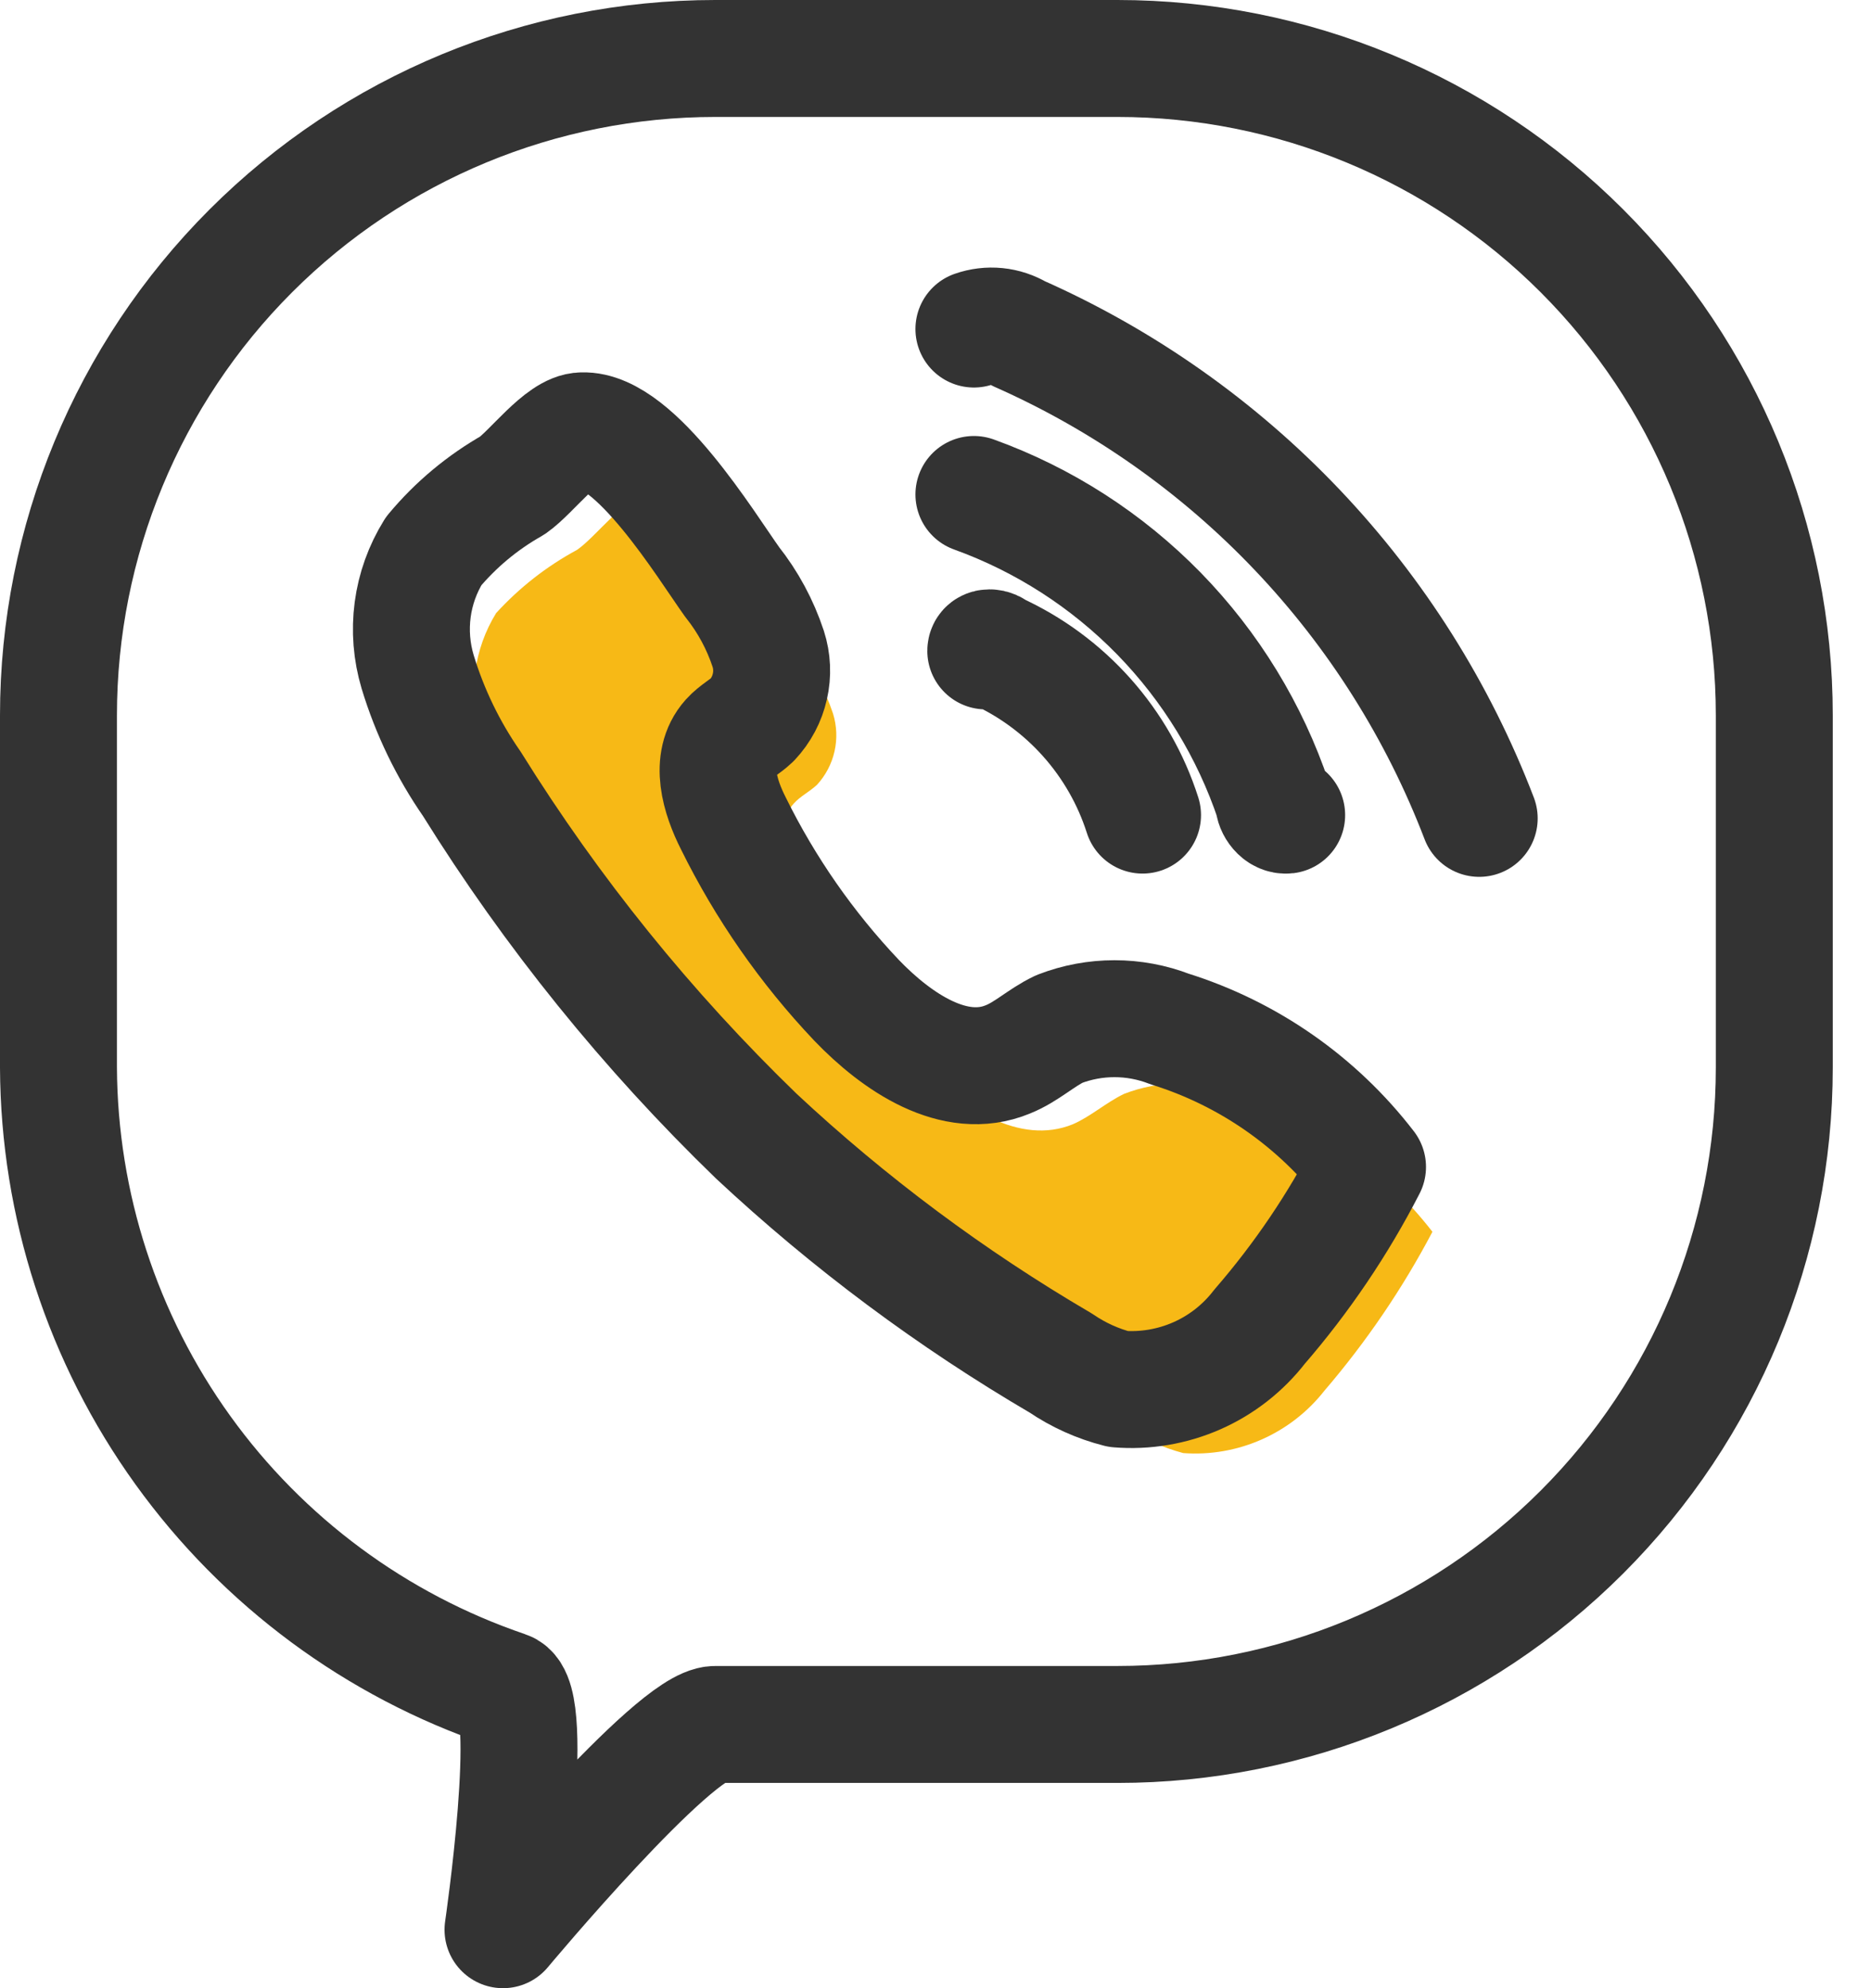
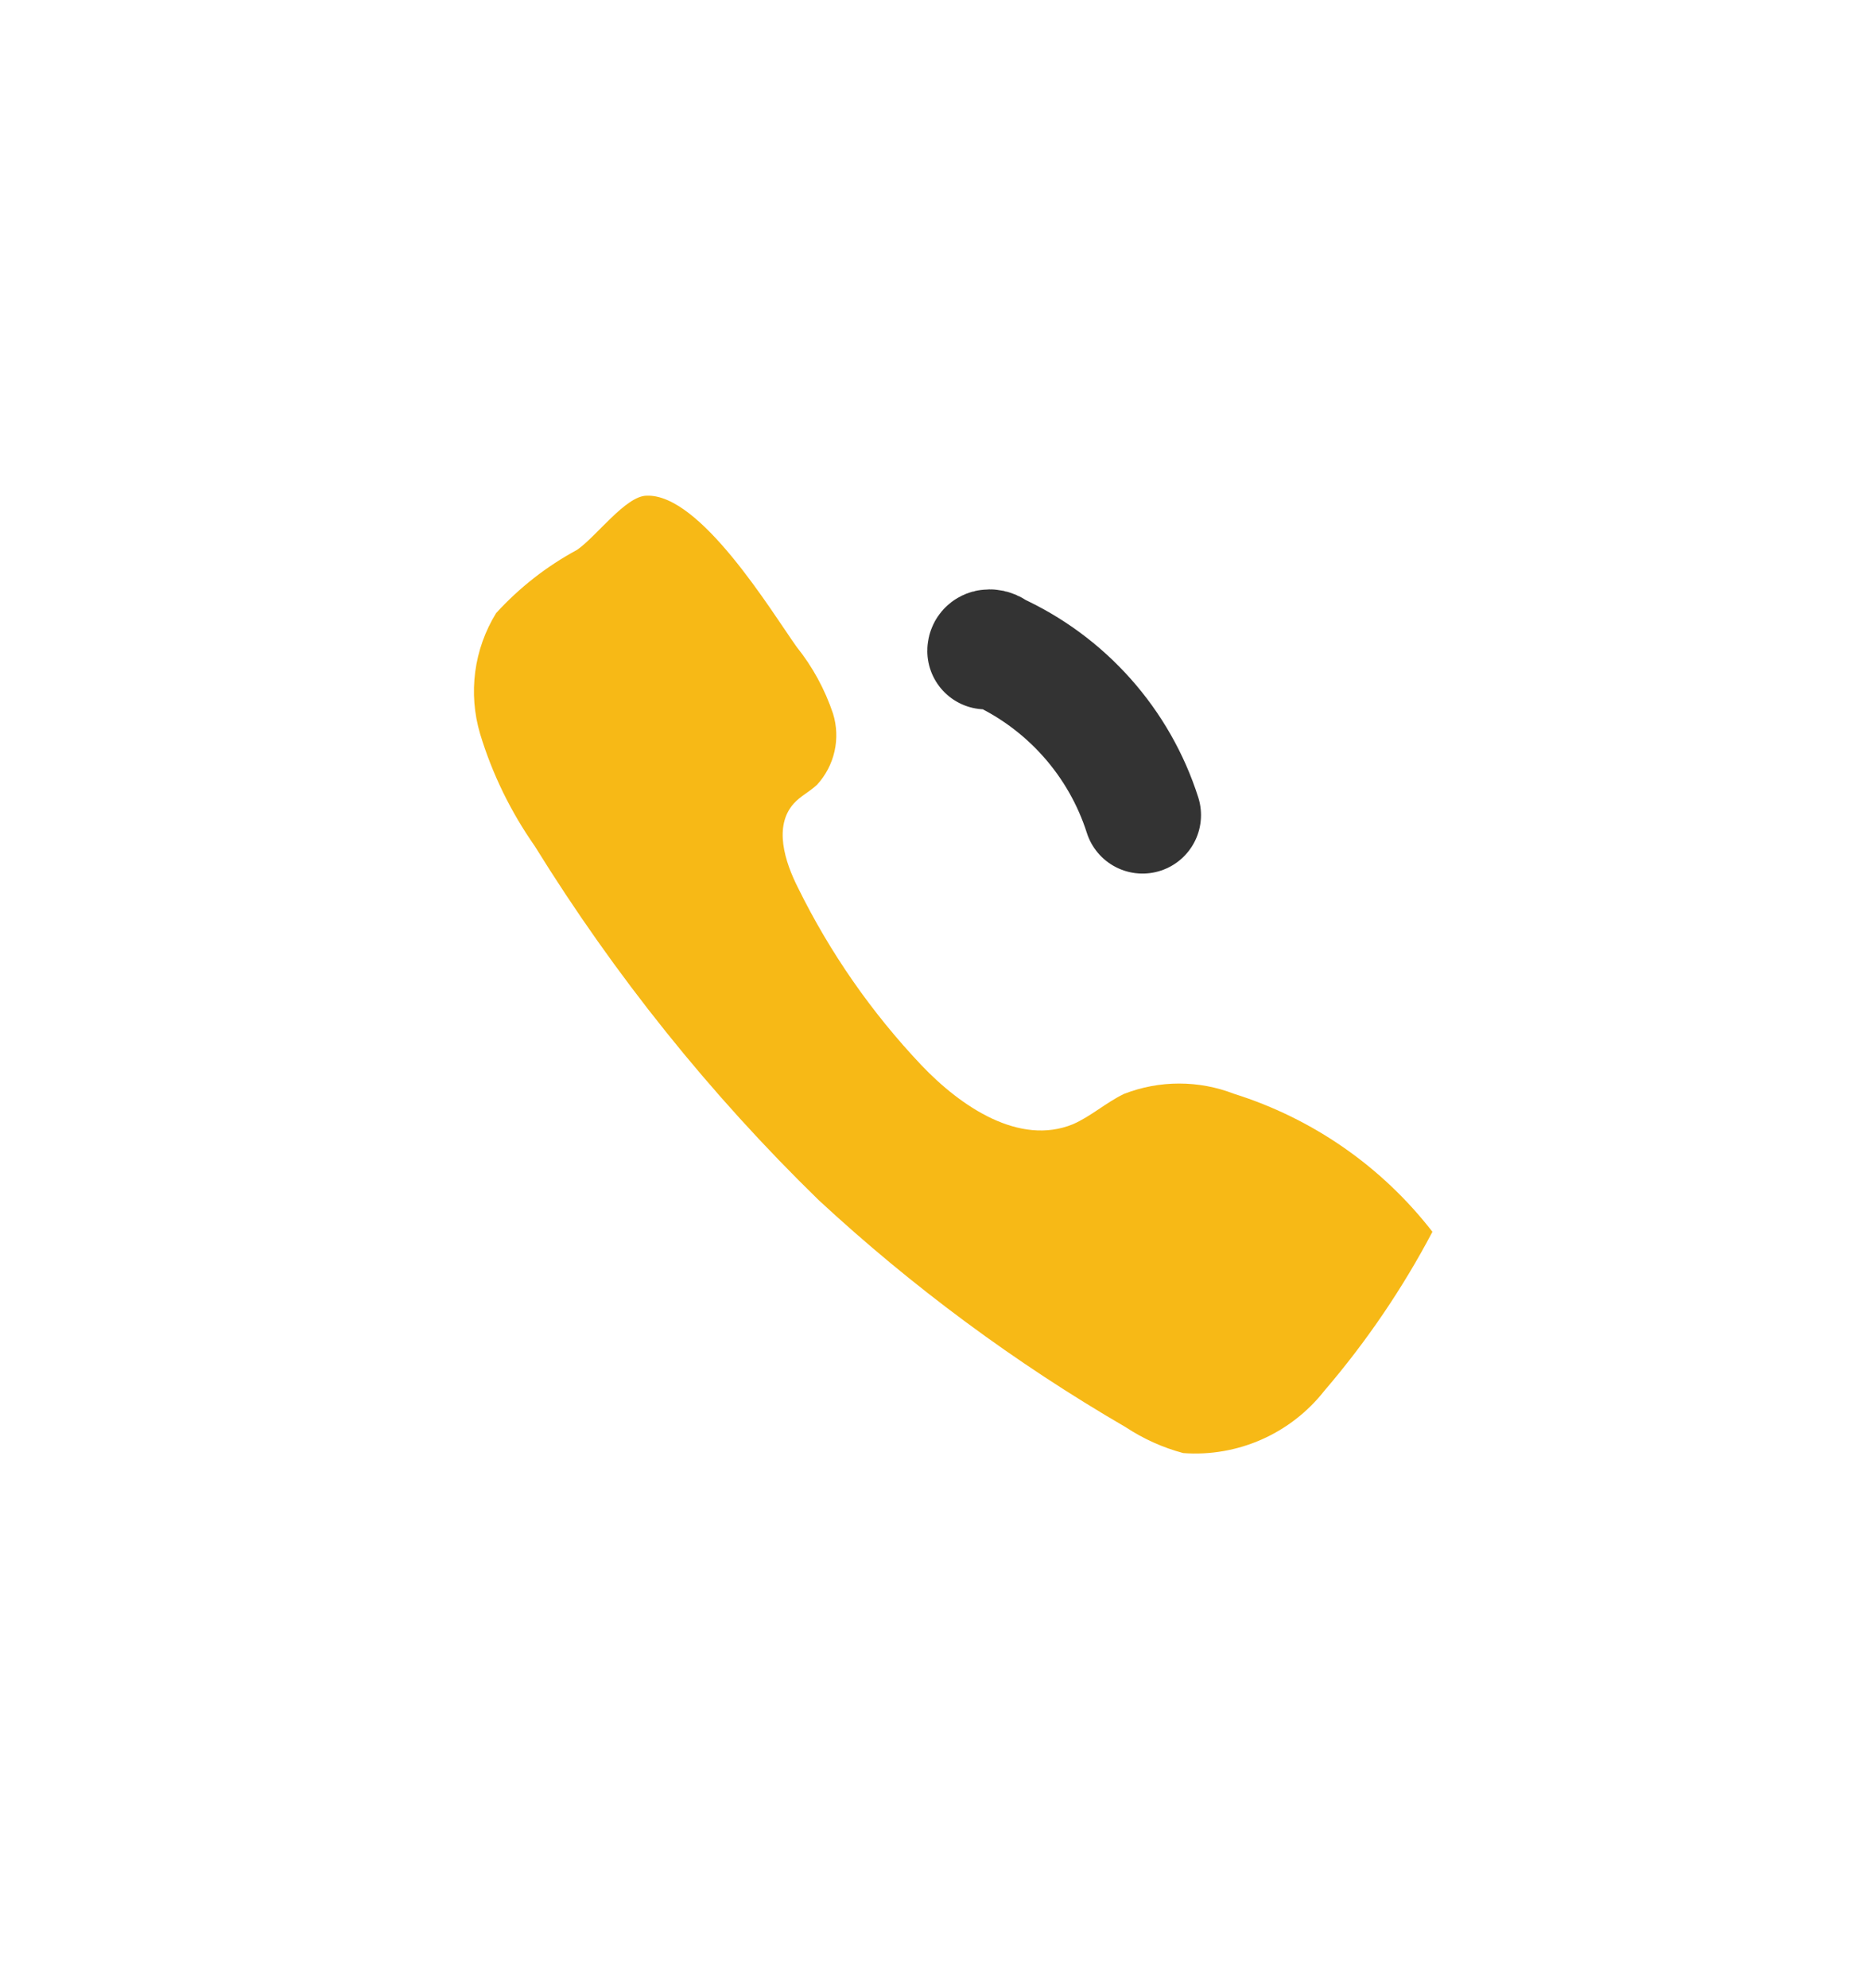
<svg xmlns="http://www.w3.org/2000/svg" width="32" height="34" viewBox="0 0 32 34" fill="none">
  <path d="M8.485 10.485C8.297 10.79 8.175 11.132 8.128 11.488C8.081 11.843 8.109 12.205 8.211 12.549C8.418 13.233 8.734 13.88 9.144 14.466C10.511 16.676 12.142 18.711 14.003 20.524C15.605 22.008 17.366 23.31 19.254 24.407C19.556 24.606 19.888 24.756 20.237 24.849C20.696 24.883 21.157 24.803 21.578 24.617C21.999 24.431 22.368 24.144 22.652 23.782C23.367 22.948 23.987 22.037 24.499 21.065C23.636 19.951 22.452 19.128 21.108 18.706C20.503 18.471 19.831 18.471 19.226 18.706C18.917 18.854 18.657 19.092 18.349 19.226C17.436 19.598 16.439 18.931 15.758 18.215C14.908 17.317 14.198 16.297 13.652 15.189C13.42 14.732 13.23 14.129 13.575 13.742C13.687 13.616 13.848 13.539 13.975 13.419C14.122 13.258 14.225 13.062 14.273 12.848C14.321 12.636 14.312 12.414 14.248 12.205C14.109 11.79 13.898 11.402 13.624 11.061C13.181 10.436 11.974 8.442 11.061 8.477C10.703 8.477 10.198 9.179 9.868 9.404C9.349 9.684 8.882 10.05 8.485 10.485Z" fill="#F7B916" />
-   <path d="M19.113 29.49H12.233C11.531 29.49 8.603 33 8.603 33C8.603 33 9.179 29.061 8.659 28.893C6.435 28.138 4.501 26.707 3.128 24.8C1.755 22.894 1.011 20.606 1 18.257V12.233C1 9.254 2.183 6.397 4.29 4.29C6.397 2.183 9.254 1 12.233 1H19.113C22.092 1 24.95 2.183 27.056 4.29C29.163 6.397 30.346 9.254 30.346 12.233V18.257C30.346 21.236 29.163 24.093 27.056 26.2C24.95 28.306 22.092 29.49 19.113 29.49Z" stroke="#333333" stroke-width="2" stroke-linecap="round" stroke-linejoin="round" />
  <path d="M16.86 11.131C16.86 11.061 16.972 11.061 17.042 11.131C17.631 11.399 18.158 11.787 18.589 12.271C19.019 12.754 19.344 13.322 19.541 13.939" stroke="#333333" stroke-width="2" stroke-linecap="round" stroke-linejoin="round" />
-   <path d="M16.657 8.456C17.851 8.887 18.932 9.583 19.82 10.491C20.707 11.4 21.378 12.497 21.782 13.7C21.782 13.813 21.887 13.953 22.006 13.939" stroke="#333333" stroke-width="2" stroke-linecap="round" stroke-linejoin="round" />
-   <path d="M16.657 5.627C16.782 5.583 16.916 5.567 17.048 5.58C17.18 5.593 17.308 5.636 17.422 5.704C19.216 6.499 20.836 7.64 22.188 9.063C23.54 10.486 24.597 12.162 25.299 13.995" stroke="#333333" stroke-width="2" stroke-linecap="round" stroke-linejoin="round" />
-   <path d="M7.417 9.425C7.228 9.73 7.105 10.071 7.058 10.427C7.011 10.783 7.04 11.145 7.143 11.489C7.35 12.172 7.663 12.819 8.07 13.405C9.439 15.605 11.073 17.628 12.935 19.429C14.523 20.912 16.27 22.214 18.145 23.311C18.444 23.515 18.777 23.665 19.128 23.754C19.587 23.791 20.049 23.713 20.471 23.527C20.893 23.341 21.261 23.052 21.543 22.687C22.265 21.853 22.885 20.936 23.389 19.956C22.53 18.84 21.349 18.017 20.005 17.597C19.398 17.362 18.724 17.362 18.117 17.597C17.808 17.744 17.555 17.99 17.239 18.116C16.326 18.495 15.336 17.821 14.649 17.105C13.799 16.208 13.089 15.188 12.542 14.079C12.311 13.623 12.128 13.019 12.472 12.633C12.585 12.507 12.739 12.43 12.865 12.31C13.015 12.15 13.119 11.954 13.167 11.74C13.216 11.527 13.206 11.304 13.139 11.096C13.002 10.681 12.793 10.293 12.521 9.951C12.079 9.333 10.864 7.333 9.959 7.368C9.601 7.368 9.095 8.07 8.765 8.301C8.252 8.591 7.795 8.972 7.417 9.425V9.425Z" stroke="#333333" stroke-width="2" stroke-linecap="round" stroke-linejoin="round" />
</svg>